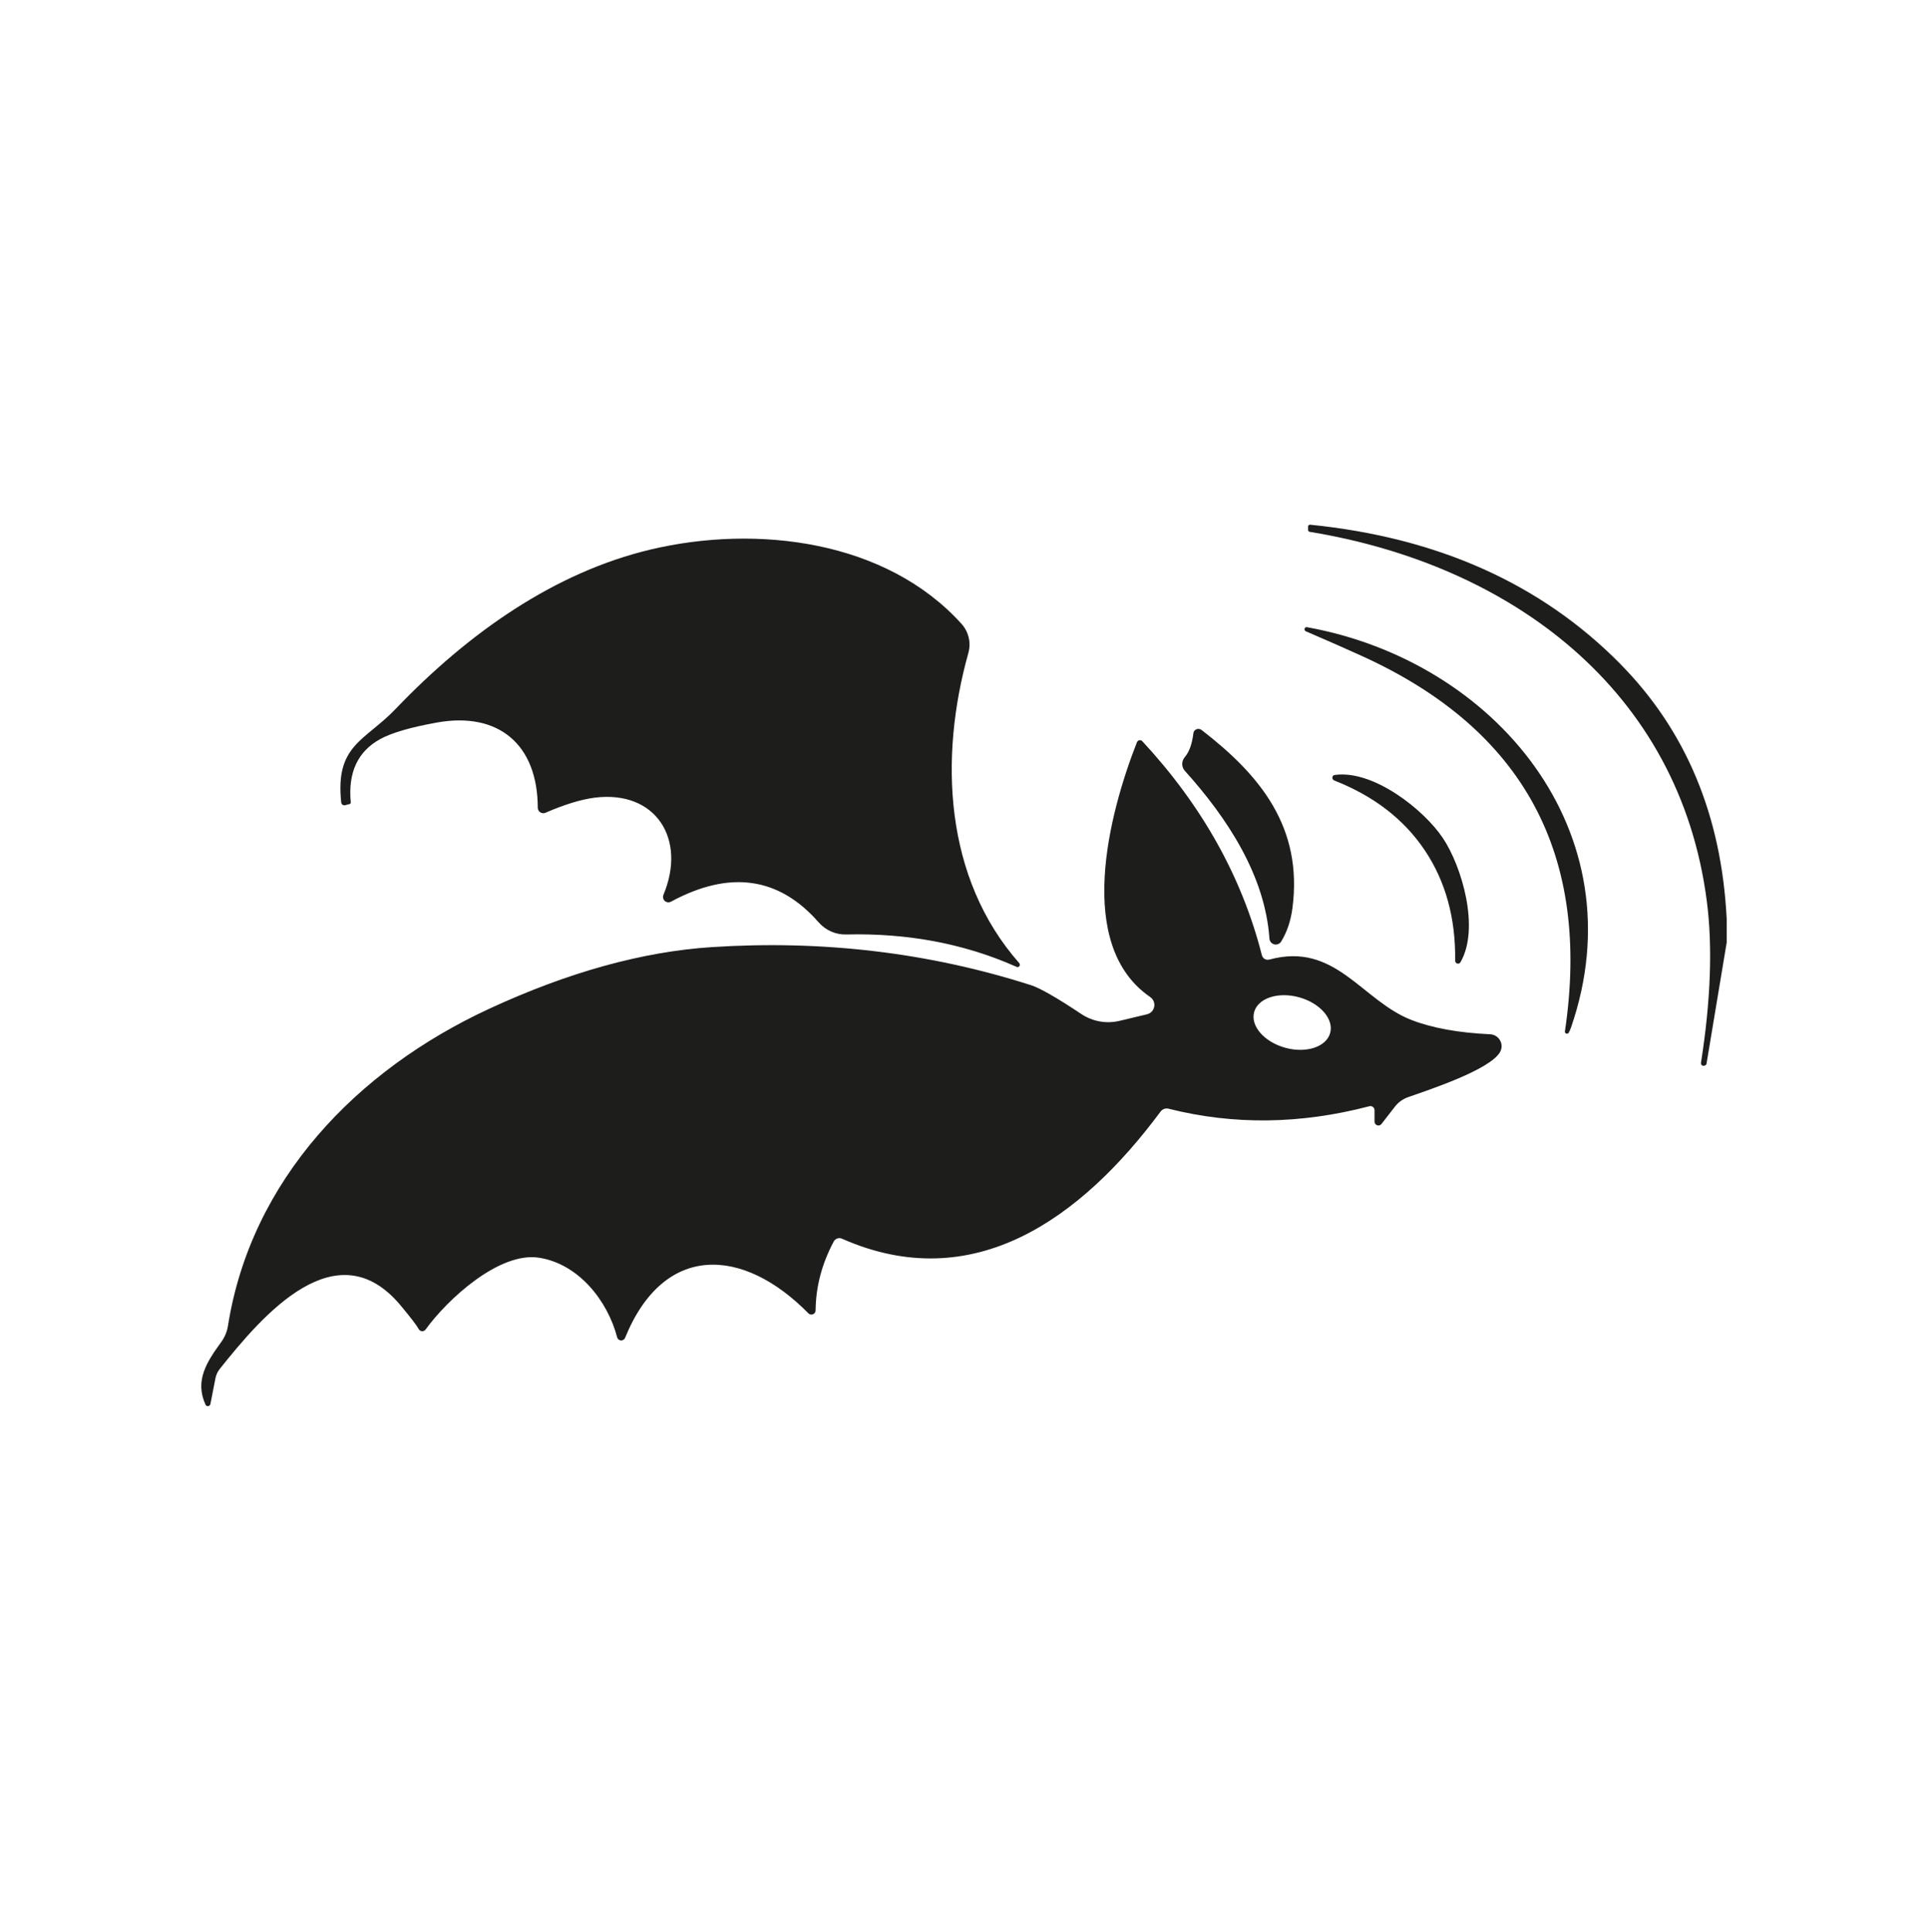
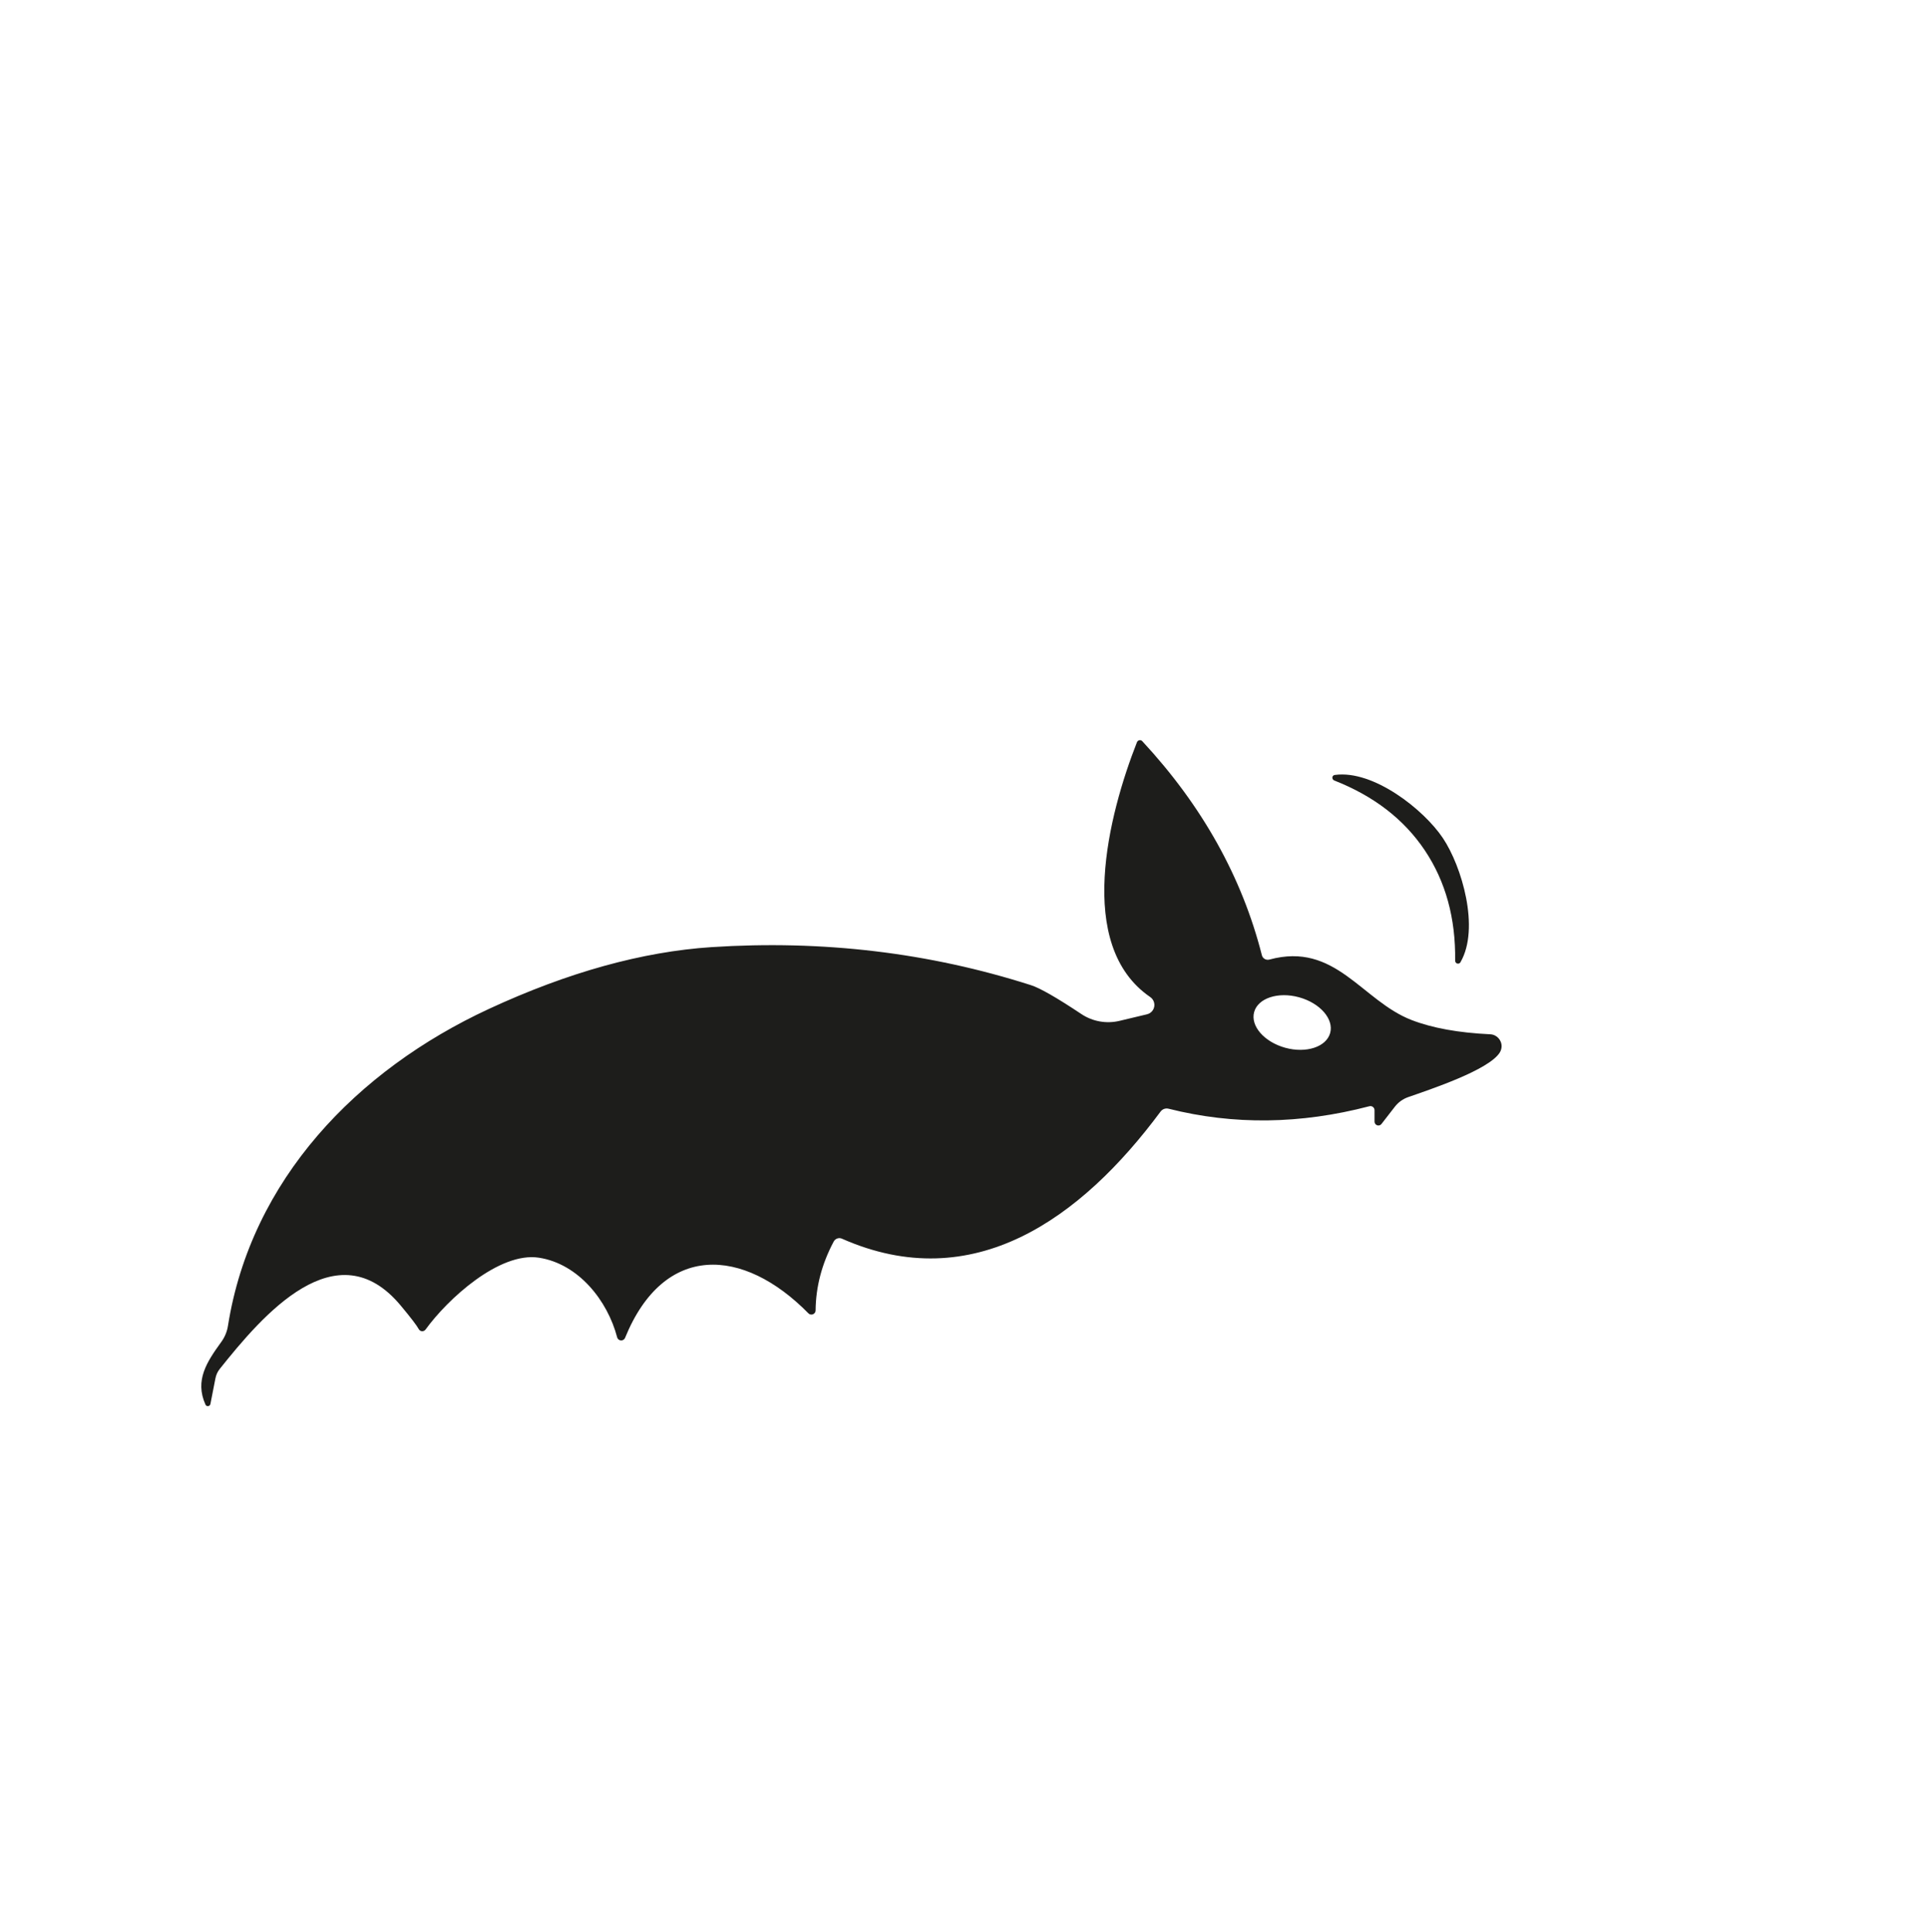
<svg xmlns="http://www.w3.org/2000/svg" width="512" height="513" viewBox="0 0 512 513" fill="none">
-   <path d="M430.14 176.152C409.2 155.002 381.79 142.732 347.92 139.332C347.9 139.332 347.88 139.332 347.86 139.332C347.59 139.332 347.38 139.542 347.38 139.792V140.732C347.38 140.982 347.56 141.192 347.81 141.222C401.05 149.952 446.05 183.022 453.28 239.432C454.82 251.482 454.3 265.752 451.71 282.232C451.66 282.582 451.88 282.922 452.22 283.002H452.25C452.25 283.002 452.28 283.002 452.29 283.002C452.73 283.072 453.13 282.812 453.19 282.422L458.54 250.272V244.032C457.17 216.512 447.7 193.882 430.13 176.152H430.14Z" fill="#1D1D1B" />
-   <path d="M90.65 213.222C90.75 213.652 91.18 213.922 91.61 213.822L92.84 213.512C93.04 213.452 93.17 213.272 93.15 213.082C92.39 205.152 94.99 199.542 100.96 196.262C104.01 194.582 109.06 193.112 116.09 191.852C132.37 188.962 142.78 197.662 142.81 214.482C142.81 214.682 142.85 214.872 142.93 215.052C143.25 215.792 144.1 216.142 144.84 215.822C149.95 213.612 154.32 212.272 157.94 211.812C174.22 209.782 182.37 222.852 176.19 237.592C176.01 238.002 176.03 238.472 176.25 238.872C176.63 239.562 177.51 239.812 178.2 239.422C193.78 231.012 206.85 232.852 217.42 244.942C219.27 247.042 221.95 248.222 224.74 248.142C241.1 247.742 256.16 250.602 269.91 256.722C270.16 256.862 270.47 256.812 270.66 256.612C270.9 256.362 270.9 255.962 270.65 255.722C250.74 233.152 249.37 201.192 257.15 173.422C257.92 170.692 257.24 167.772 255.35 165.672C235.27 143.412 200.88 139.242 172.73 145.932C147.38 151.972 124.56 167.872 105.07 188.242C96.86 196.822 88.96 197.792 90.62 213.132C90.62 213.162 90.62 213.192 90.63 213.212L90.65 213.222Z" fill="#1D1D1B" />
-   <path d="M347.07 166.532C346.82 166.502 346.58 166.632 346.47 166.862C346.34 167.152 346.47 167.492 346.75 167.622C352.91 170.272 357.95 172.492 361.88 174.292C404.66 193.802 422.56 226.992 415.58 273.872C415.55 274.072 415.63 274.262 415.79 274.382C416.03 274.562 416.37 274.512 416.55 274.272C416.7 274.082 416.91 273.622 417.18 272.902C435.17 220.922 396.98 175.522 347.06 166.542L347.07 166.532Z" fill="#1D1D1B" />
-   <path d="M337.11 249.242C337.15 249.782 337.44 250.272 337.9 250.562C338.69 251.052 339.73 250.812 340.22 250.022C341.76 247.522 342.77 244.572 343.22 241.152C346.02 219.752 334.75 205.912 319.08 193.832C318.88 193.682 318.65 193.592 318.41 193.562C317.66 193.472 316.98 194.002 316.91 194.742C316.57 197.582 315.8 199.692 314.62 201.062C313.72 202.122 313.73 203.672 314.65 204.692C325.92 217.192 335.96 232.502 337.11 249.232V249.242Z" fill="#1D1D1B" />
  <path d="M395.7 274.642C387.29 274.242 380.35 272.982 374.87 270.862C361.62 265.742 354.67 250.012 337.08 254.812C336.21 255.032 335.33 254.522 335.11 253.672C329.83 232.902 319.24 213.952 303.36 196.832C303.27 196.732 303.17 196.662 303.05 196.612C302.61 196.432 302.11 196.652 301.93 197.092C294.43 216.142 285.39 251.012 305.45 264.752C305.97 265.102 306.34 265.642 306.49 266.252C306.82 267.622 305.99 268.992 304.62 269.332L297.33 271.072C293.84 271.912 290.16 271.262 287.17 269.272C280.61 264.902 276.15 262.352 273.78 261.602C246.72 252.942 218.43 249.582 188.93 251.502C170.51 252.722 150.8 258.192 129.8 267.922C94.76 284.172 66.69 313.262 60.54 352.052C60.3 353.612 59.68 355.092 58.74 356.372C54.94 361.632 51.67 366.532 54.56 372.962C54.65 373.182 54.85 373.352 55.09 373.382C55.46 373.442 55.82 373.192 55.88 372.812L57.2 366.062C57.37 365.122 57.77 364.242 58.37 363.492C69.67 349.332 89.38 326.132 106.46 346.732C109.11 349.912 110.69 351.982 111.21 352.942C111.28 353.072 111.38 353.192 111.5 353.282C111.97 353.632 112.64 353.532 113.01 353.052C118.82 345.012 132.58 332.342 143.13 333.972C153.63 335.602 161.35 345.362 163.9 355.142C163.99 355.452 164.22 355.712 164.51 355.842C165.07 356.092 165.73 355.842 165.98 355.282C176.31 329.882 197.39 331.142 214.67 348.732C214.88 348.952 215.17 349.072 215.47 349.072C216.09 349.072 216.59 348.572 216.59 347.962C216.65 341.692 218.25 335.592 221.4 329.682C221.82 328.892 222.77 328.562 223.57 328.912C258.44 344.332 287.08 323.622 308.19 295.182C308.67 294.512 309.52 294.202 310.34 294.412C327.58 298.762 345.35 298.542 363.64 293.752C363.74 293.722 363.84 293.712 363.94 293.712C364.54 293.712 365.02 294.212 365.02 294.812V297.812C365.02 298.142 365.17 298.462 365.44 298.662C365.9 299.002 366.54 298.902 366.88 298.442L370.43 293.862C371.33 292.702 372.54 291.832 373.92 291.342C379.9 289.252 395.4 284.132 398.29 279.472C398.57 279.012 398.73 278.482 398.76 277.942C398.83 276.192 397.47 274.712 395.72 274.642H395.7ZM353.24 274.302C352.22 278.002 346.87 279.762 341.3 278.222C335.73 276.682 332.03 272.442 333.05 268.742C334.07 265.042 339.42 263.282 344.99 264.822C350.56 266.362 354.26 270.602 353.24 274.302Z" fill="#1D1D1B" />
  <path d="M378.36 225.782C383.89 234.042 386.58 243.802 386.43 255.072C386.42 255.382 386.59 255.672 386.86 255.812C387.24 256.002 387.68 255.852 387.86 255.472C393.04 246.492 388.2 230.042 383.17 222.542C378.16 215.042 364.75 204.372 354.48 205.782C354.21 205.812 353.97 205.982 353.87 206.242C353.72 206.632 353.92 207.072 354.3 207.242C364.81 211.362 372.83 217.542 378.36 225.782Z" fill="#1D1D1B" />
</svg>